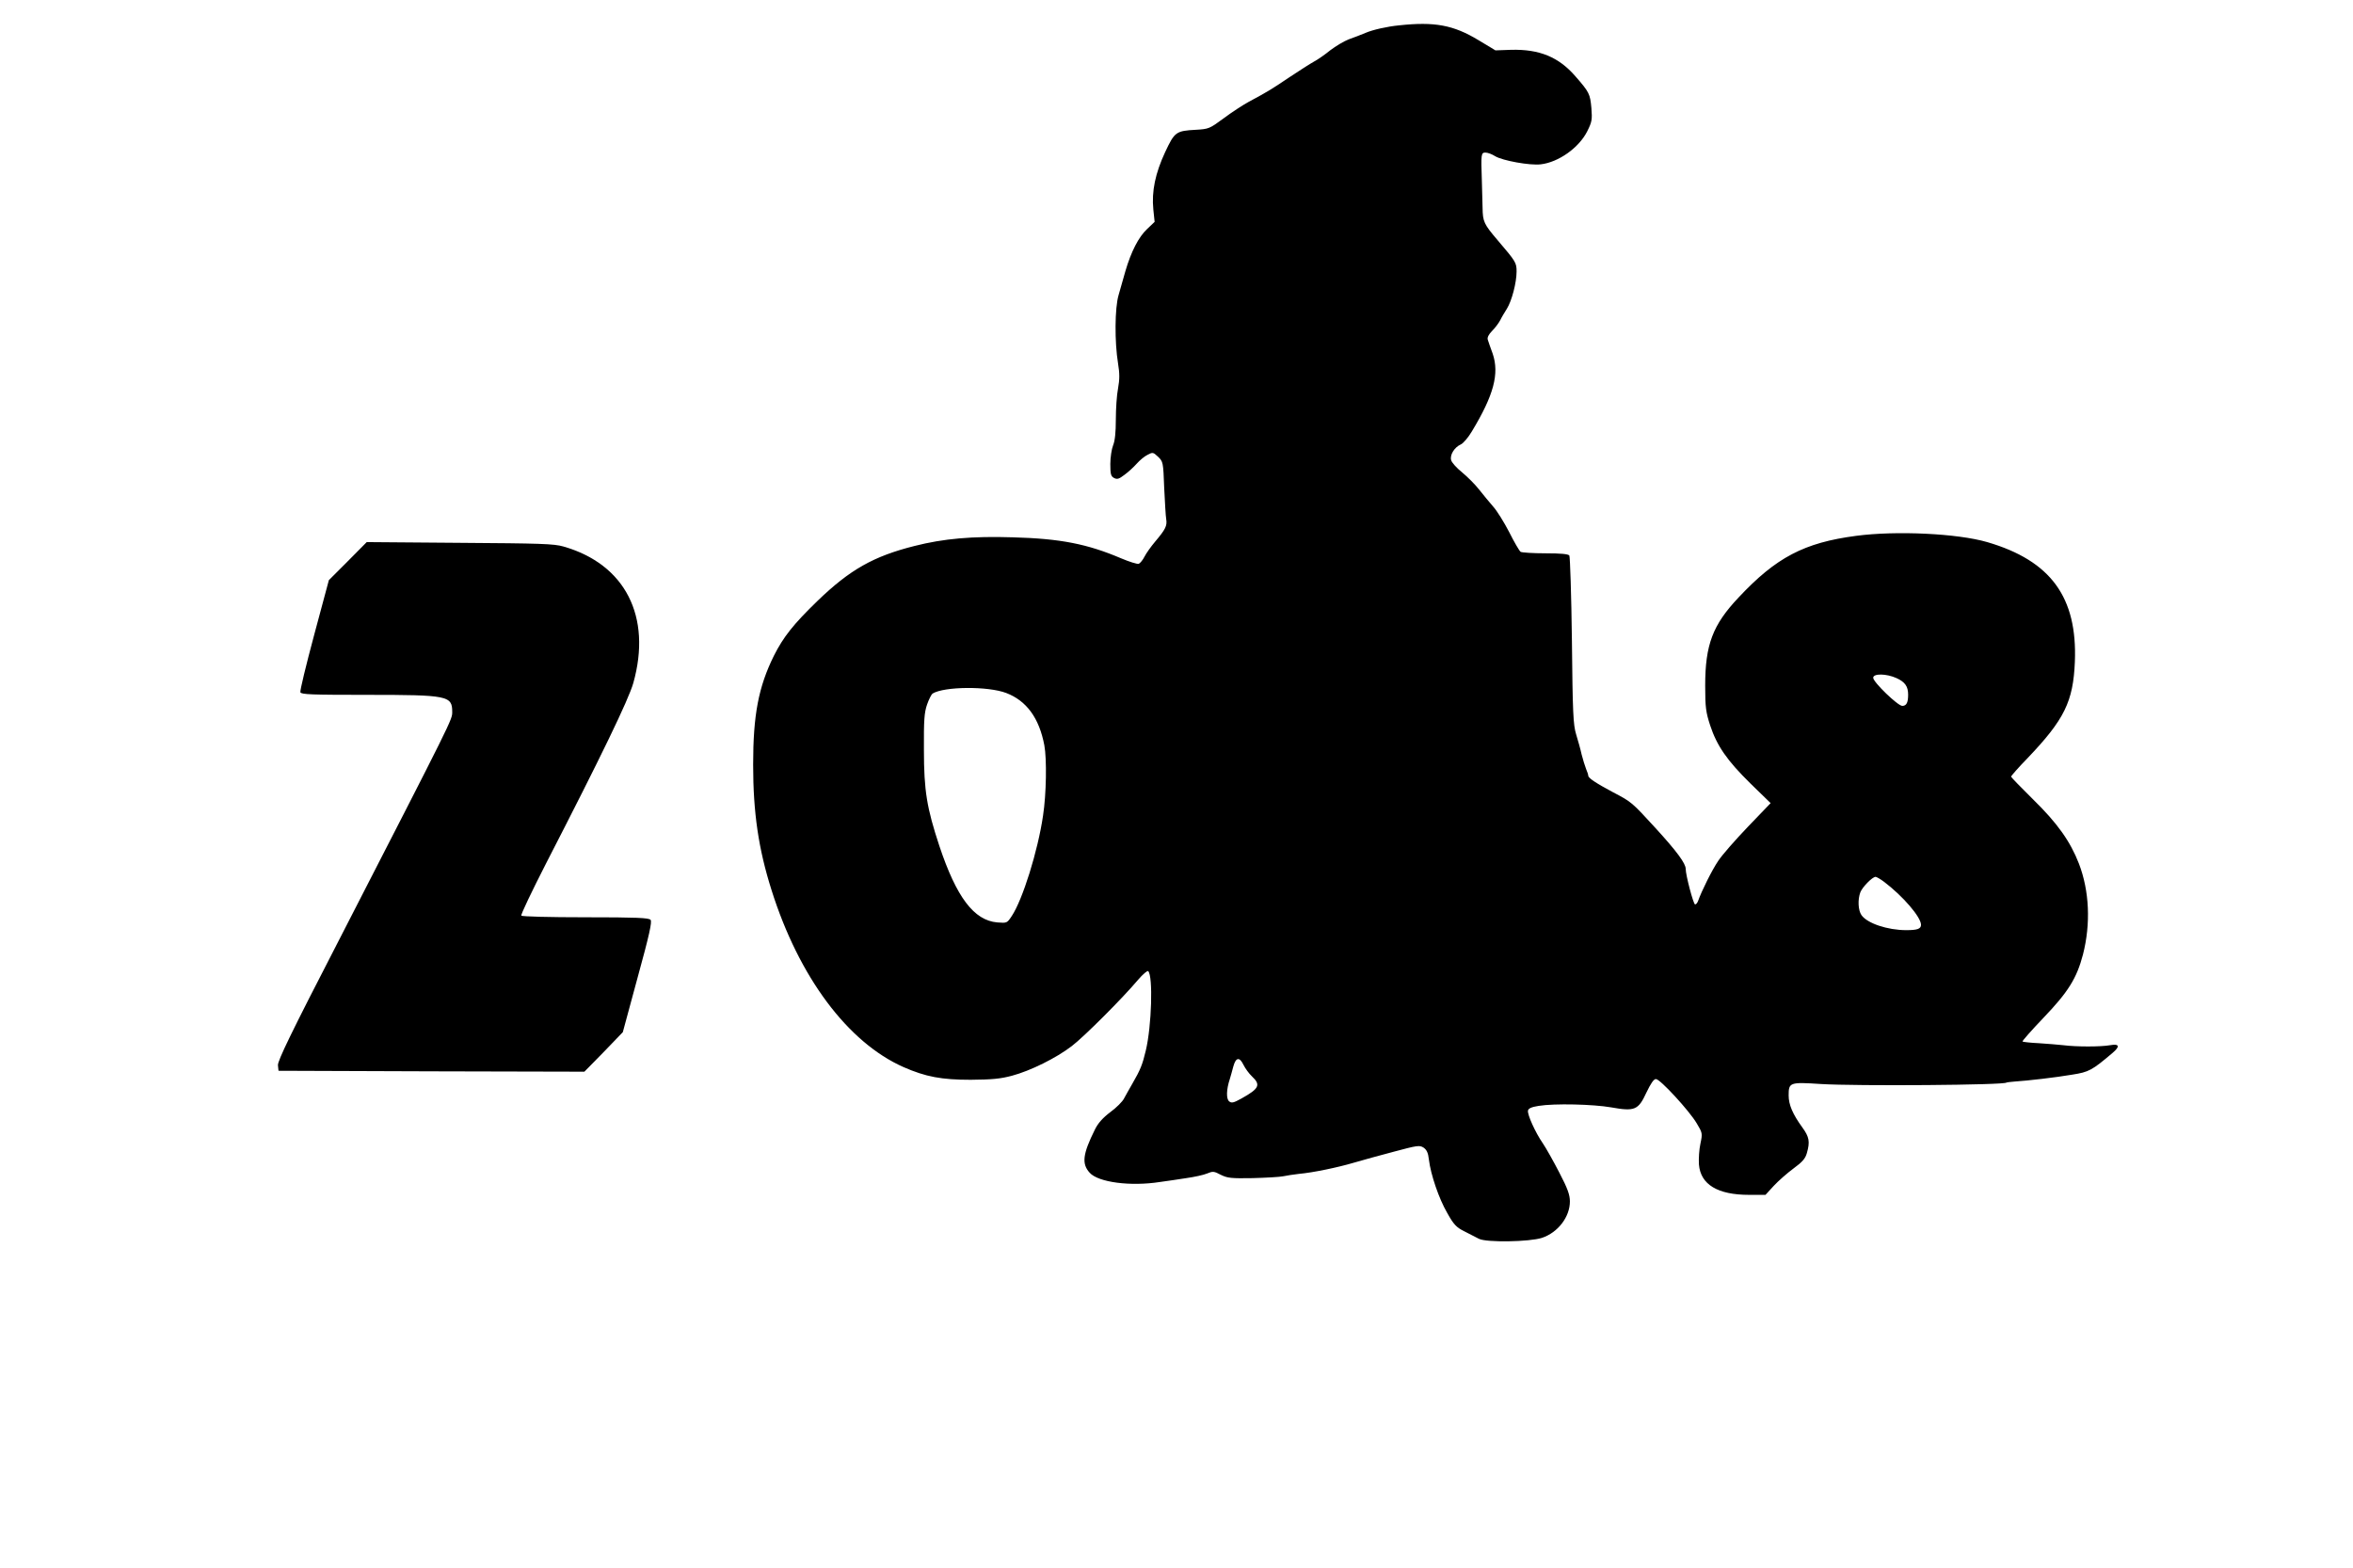
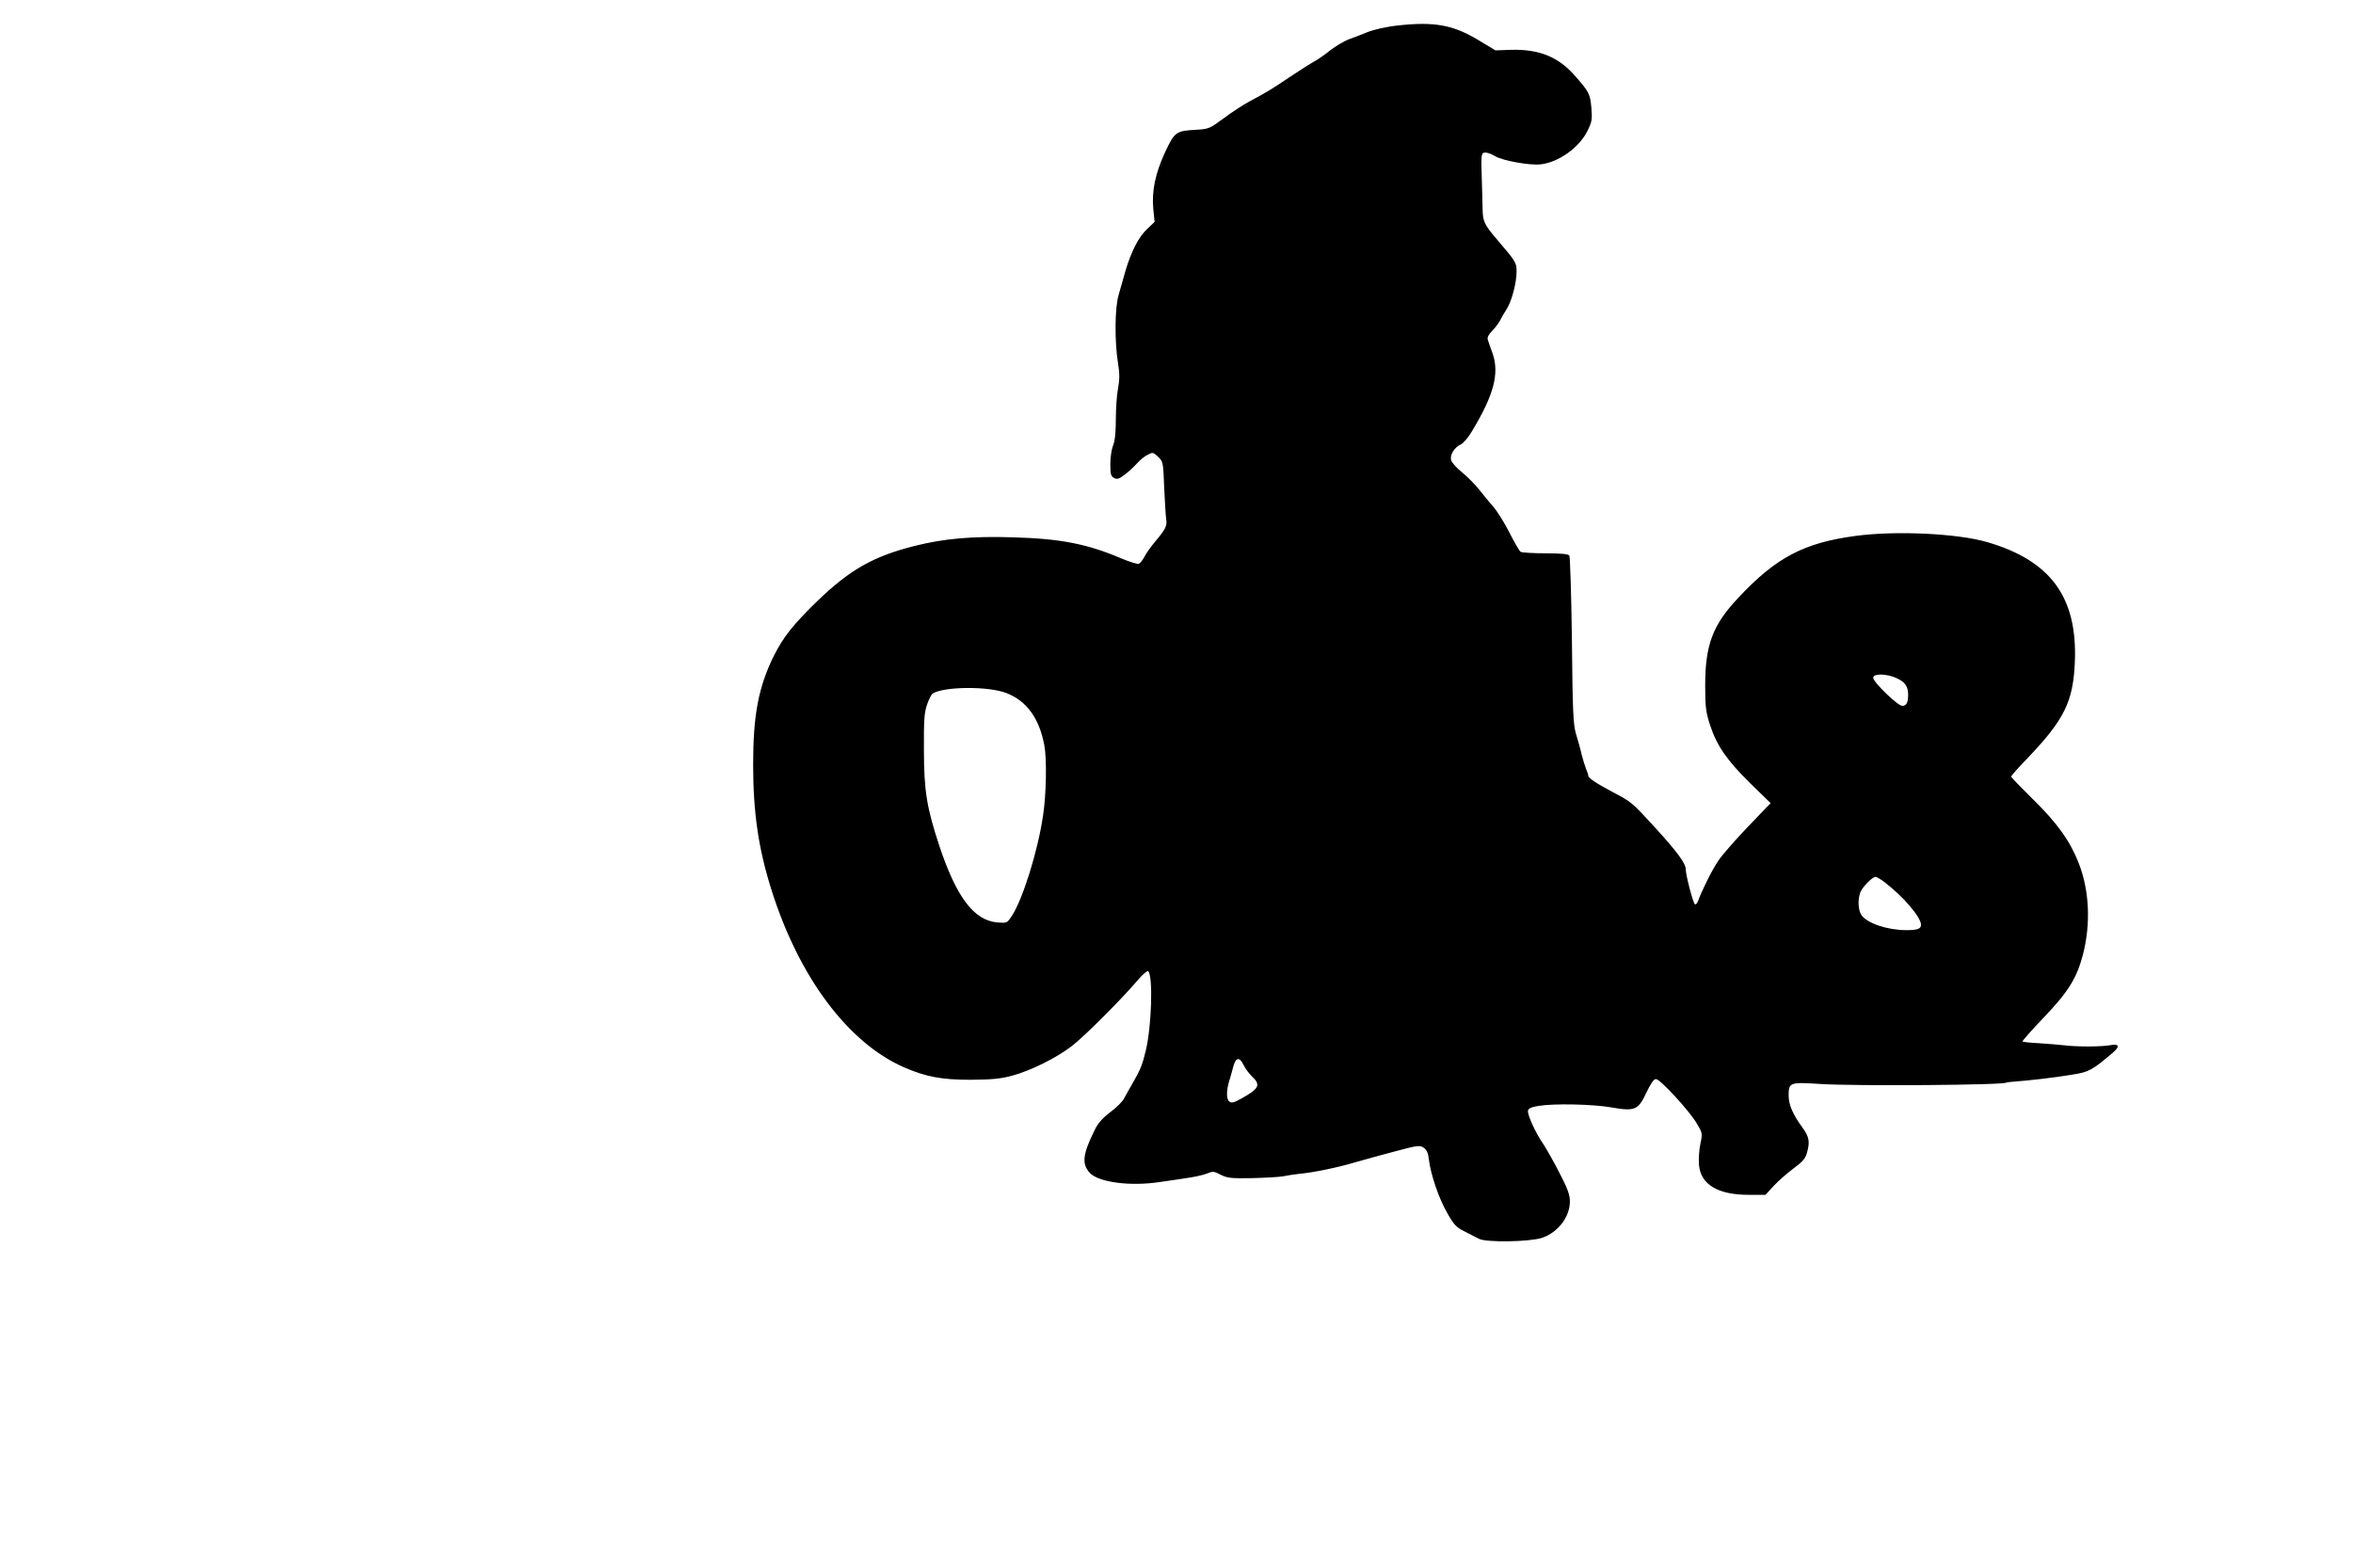
<svg xmlns="http://www.w3.org/2000/svg" version="1.0" width="1280pt" height="853pt" viewBox="0 0 1280 853" preserveAspectRatio="xMidYMid meet">
  <g transform="translate(0,853) scale(0.1,-0.1)" fill="#000000" stroke="none">
    <path d="M7610 8392 c-63 -6 -143 -24 -182 -41 -24 -10 -65 -26 -91 -35 -26 -10 -71 -37 -100 -59 -28 -23 -68 -51 -89 -62 -20 -11 -81 -50 -135 -86 -98 -66 -116 -77 -222 -134 -31 -17 -91 -56 -135 -89 -76 -56 -81 -58 -150 -62 -109 -6 -116 -11 -168 -122 -53 -114 -74 -212 -64 -312 l7 -67 -41 -39 c-46 -43 -87 -123 -118 -229 -11 -38 -28 -97 -37 -130 -21 -70 -22 -256 -3 -372 9 -55 9 -86 0 -136 -7 -35 -12 -112 -12 -169 0 -71 -5 -117 -15 -141 -8 -20 -15 -66 -15 -101 0 -55 3 -67 20 -76 17 -9 27 -6 57 17 21 15 51 43 67 61 16 18 42 40 59 48 28 15 30 14 57 -11 27 -26 28 -30 33 -168 4 -78 8 -155 11 -171 6 -36 -4 -56 -59 -121 -23 -27 -50 -65 -59 -83 -9 -18 -23 -35 -31 -39 -8 -3 -52 11 -97 30 -183 78 -330 107 -588 114 -220 7 -378 -7 -535 -47 -223 -56 -352 -129 -528 -299 -131 -127 -185 -195 -237 -298 -84 -170 -113 -322 -113 -593 0 -260 29 -458 100 -682 149 -473 415 -829 718 -963 121 -53 207 -69 365 -69 116 1 161 5 225 22 101 27 240 96 325 161 66 50 277 261 361 361 26 30 50 51 55 47 27 -26 19 -298 -13 -432 -18 -76 -29 -104 -73 -180 -16 -27 -36 -64 -45 -80 -8 -17 -42 -51 -75 -75 -41 -31 -67 -60 -84 -95 -66 -133 -73 -186 -28 -235 47 -52 222 -75 382 -50 36 5 100 14 143 21 43 6 94 17 113 25 31 13 38 13 75 -7 37 -18 56 -20 173 -18 72 2 147 6 166 10 19 4 58 10 85 13 78 7 212 35 300 61 44 13 142 40 218 60 127 34 139 36 161 22 17 -12 25 -28 29 -65 10 -82 54 -212 100 -291 35 -63 50 -78 92 -99 28 -14 64 -33 80 -41 41 -21 275 -17 343 5 87 29 152 114 152 198 0 36 -12 70 -58 158 -32 62 -72 133 -89 158 -41 59 -85 157 -81 178 2 12 19 20 58 26 86 14 296 9 394 -8 129 -23 148 -15 192 80 24 50 40 74 52 74 23 0 182 -173 222 -241 31 -52 32 -54 20 -111 -7 -31 -10 -82 -8 -113 9 -109 102 -165 273 -165 l89 0 45 49 c25 27 74 70 108 95 48 35 64 54 72 83 18 62 13 88 -24 139 -53 73 -75 124 -75 175 0 71 6 73 175 62 192 -12 1010 -6 1010 8 0 1 18 3 40 5 77 5 231 23 318 38 90 14 107 23 220 119 41 35 36 50 -15 41 -51 -9 -183 -9 -253 0 -27 3 -88 8 -134 11 -46 2 -86 7 -89 9 -2 3 49 61 115 130 134 140 180 214 214 343 43 168 35 347 -22 495 -47 121 -117 220 -250 350 -65 64 -119 120 -119 123 0 4 40 50 90 101 200 210 248 307 257 524 14 351 -131 550 -477 651 -161 47 -495 63 -713 34 -282 -37 -435 -117 -639 -335 -141 -149 -182 -257 -182 -480 0 -119 4 -145 27 -216 37 -112 92 -191 219 -316 l110 -107 -123 -128 c-68 -71 -141 -154 -162 -186 -34 -50 -91 -165 -110 -219 -4 -10 -10 -18 -16 -18 -9 0 -51 159 -51 193 0 30 -48 95 -163 221 -131 143 -131 143 -232 196 -90 48 -135 77 -135 90 0 5 -5 21 -12 37 -6 15 -17 51 -24 78 -6 28 -20 77 -30 110 -16 52 -19 117 -23 510 -3 248 -10 456 -14 463 -6 8 -44 12 -130 12 -67 0 -128 4 -135 8 -7 5 -35 53 -62 107 -28 54 -67 117 -88 140 -20 23 -54 64 -76 92 -21 27 -63 69 -92 93 -30 24 -57 54 -60 67 -8 28 18 70 52 85 14 6 41 38 60 70 120 198 151 315 114 424 -12 32 -24 67 -27 77 -3 11 5 28 24 47 17 17 36 43 44 58 7 15 24 43 36 62 27 43 53 143 53 203 0 48 -4 54 -102 169 -76 89 -82 102 -83 178 -1 36 -3 103 -4 150 -5 143 -4 150 20 150 12 0 36 -9 53 -20 40 -24 189 -51 247 -44 97 11 208 90 253 179 26 52 28 64 23 127 -7 77 -11 86 -87 173 -91 105 -196 148 -350 144 l-85 -3 -93 56 c-136 82 -238 101 -432 80z m2707 -3551 c46 -21 63 -45 63 -90 0 -43 -9 -61 -32 -61 -24 0 -158 129 -158 153 0 24 72 23 127 -2z m-4843 -81 c110 -42 179 -136 207 -284 14 -75 11 -266 -7 -383 -28 -192 -111 -457 -170 -546 -26 -39 -26 -39 -79 -35 -127 11 -222 137 -315 416 -68 206 -84 300 -84 522 -1 164 2 203 17 247 10 29 24 56 30 60 63 39 302 41 401 3z m4775 -1027 c103 -78 201 -192 201 -234 0 -22 -20 -29 -80 -29 -102 0 -213 37 -244 82 -18 26 -21 84 -6 124 11 28 65 84 83 84 5 0 26 -12 46 -27z m-3484 -997 c9 -18 29 -46 45 -61 50 -47 40 -67 -57 -121 -43 -24 -54 -26 -67 -15 -16 14 -15 64 4 121 4 14 13 44 19 68 14 51 34 54 56 8z" />
-     <path d="M1892 5477 l-103 -103 -80 -298 c-44 -164 -78 -304 -75 -312 4 -12 64 -14 363 -14 439 0 463 -5 463 -92 0 -44 10 -23 -619 -1248 -257 -498 -331 -651 -329 -675 l3 -30 832 -3 832 -2 105 107 104 108 81 299 c63 229 79 302 70 312 -9 11 -76 14 -355 14 -196 0 -345 4 -348 9 -4 5 57 132 134 283 301 585 449 891 475 982 102 362 -44 647 -380 743 -52 15 -125 17 -565 20 l-505 4 -103 -104z" />
  </g>
</svg>